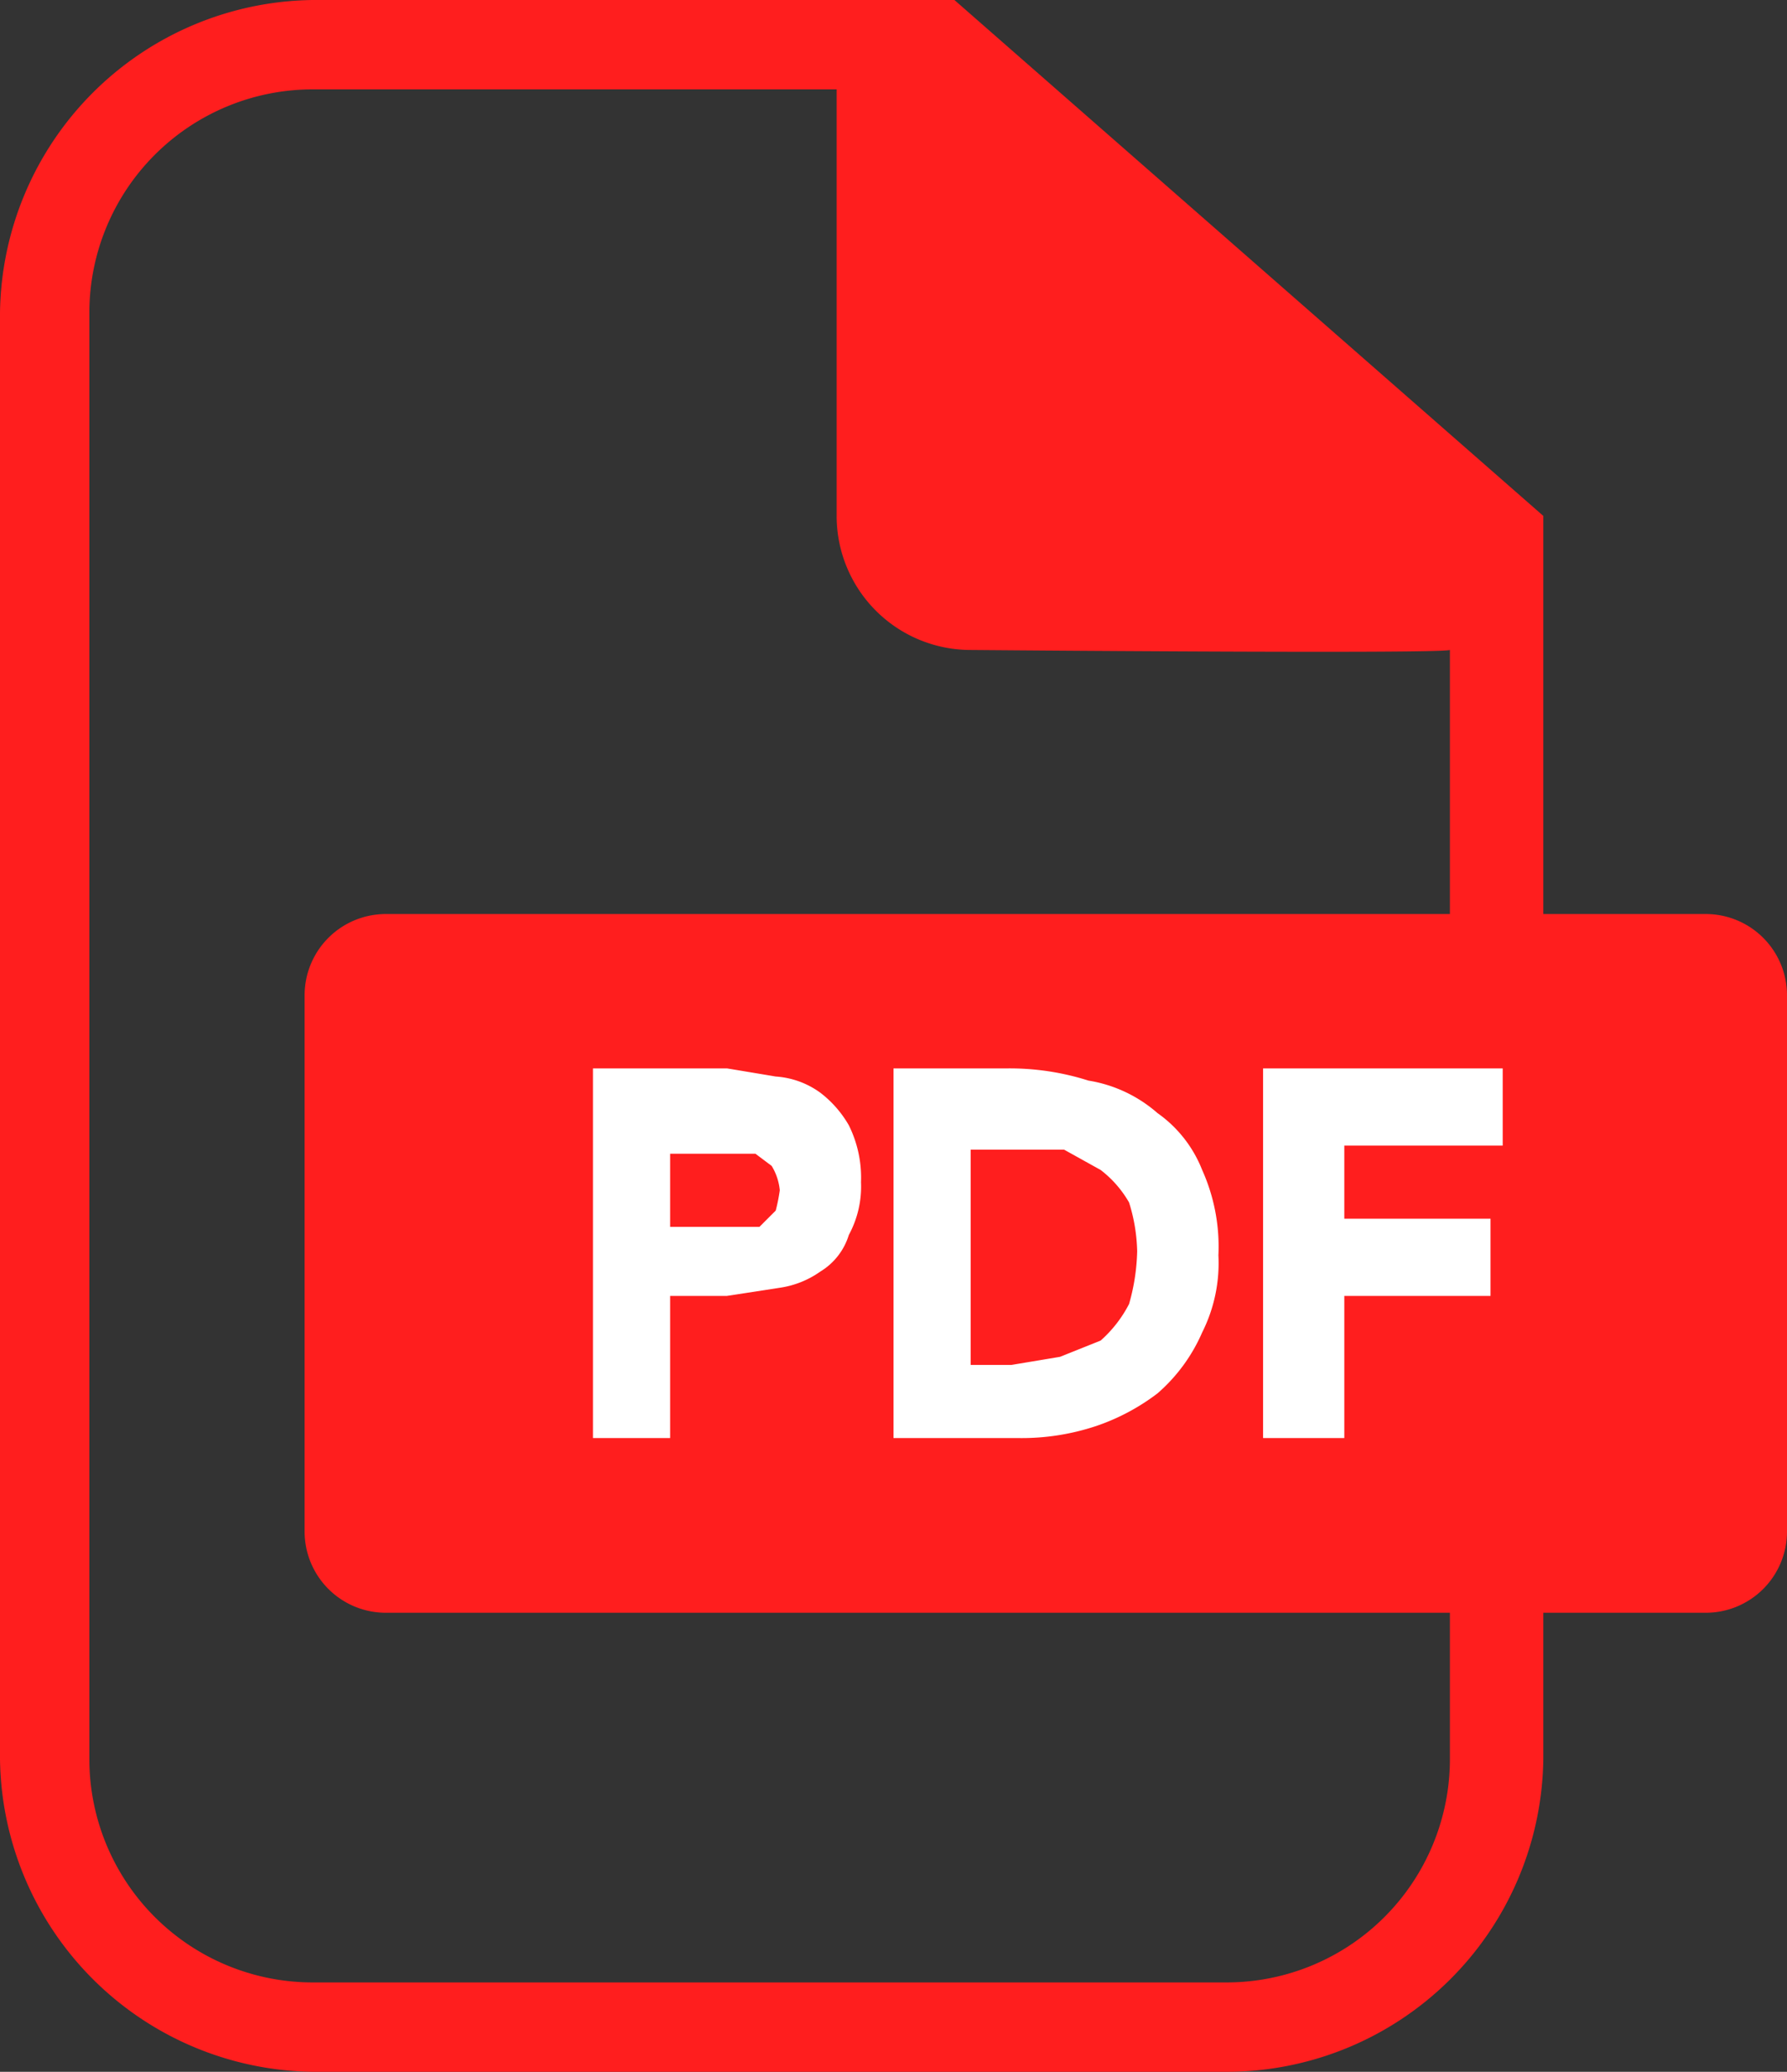
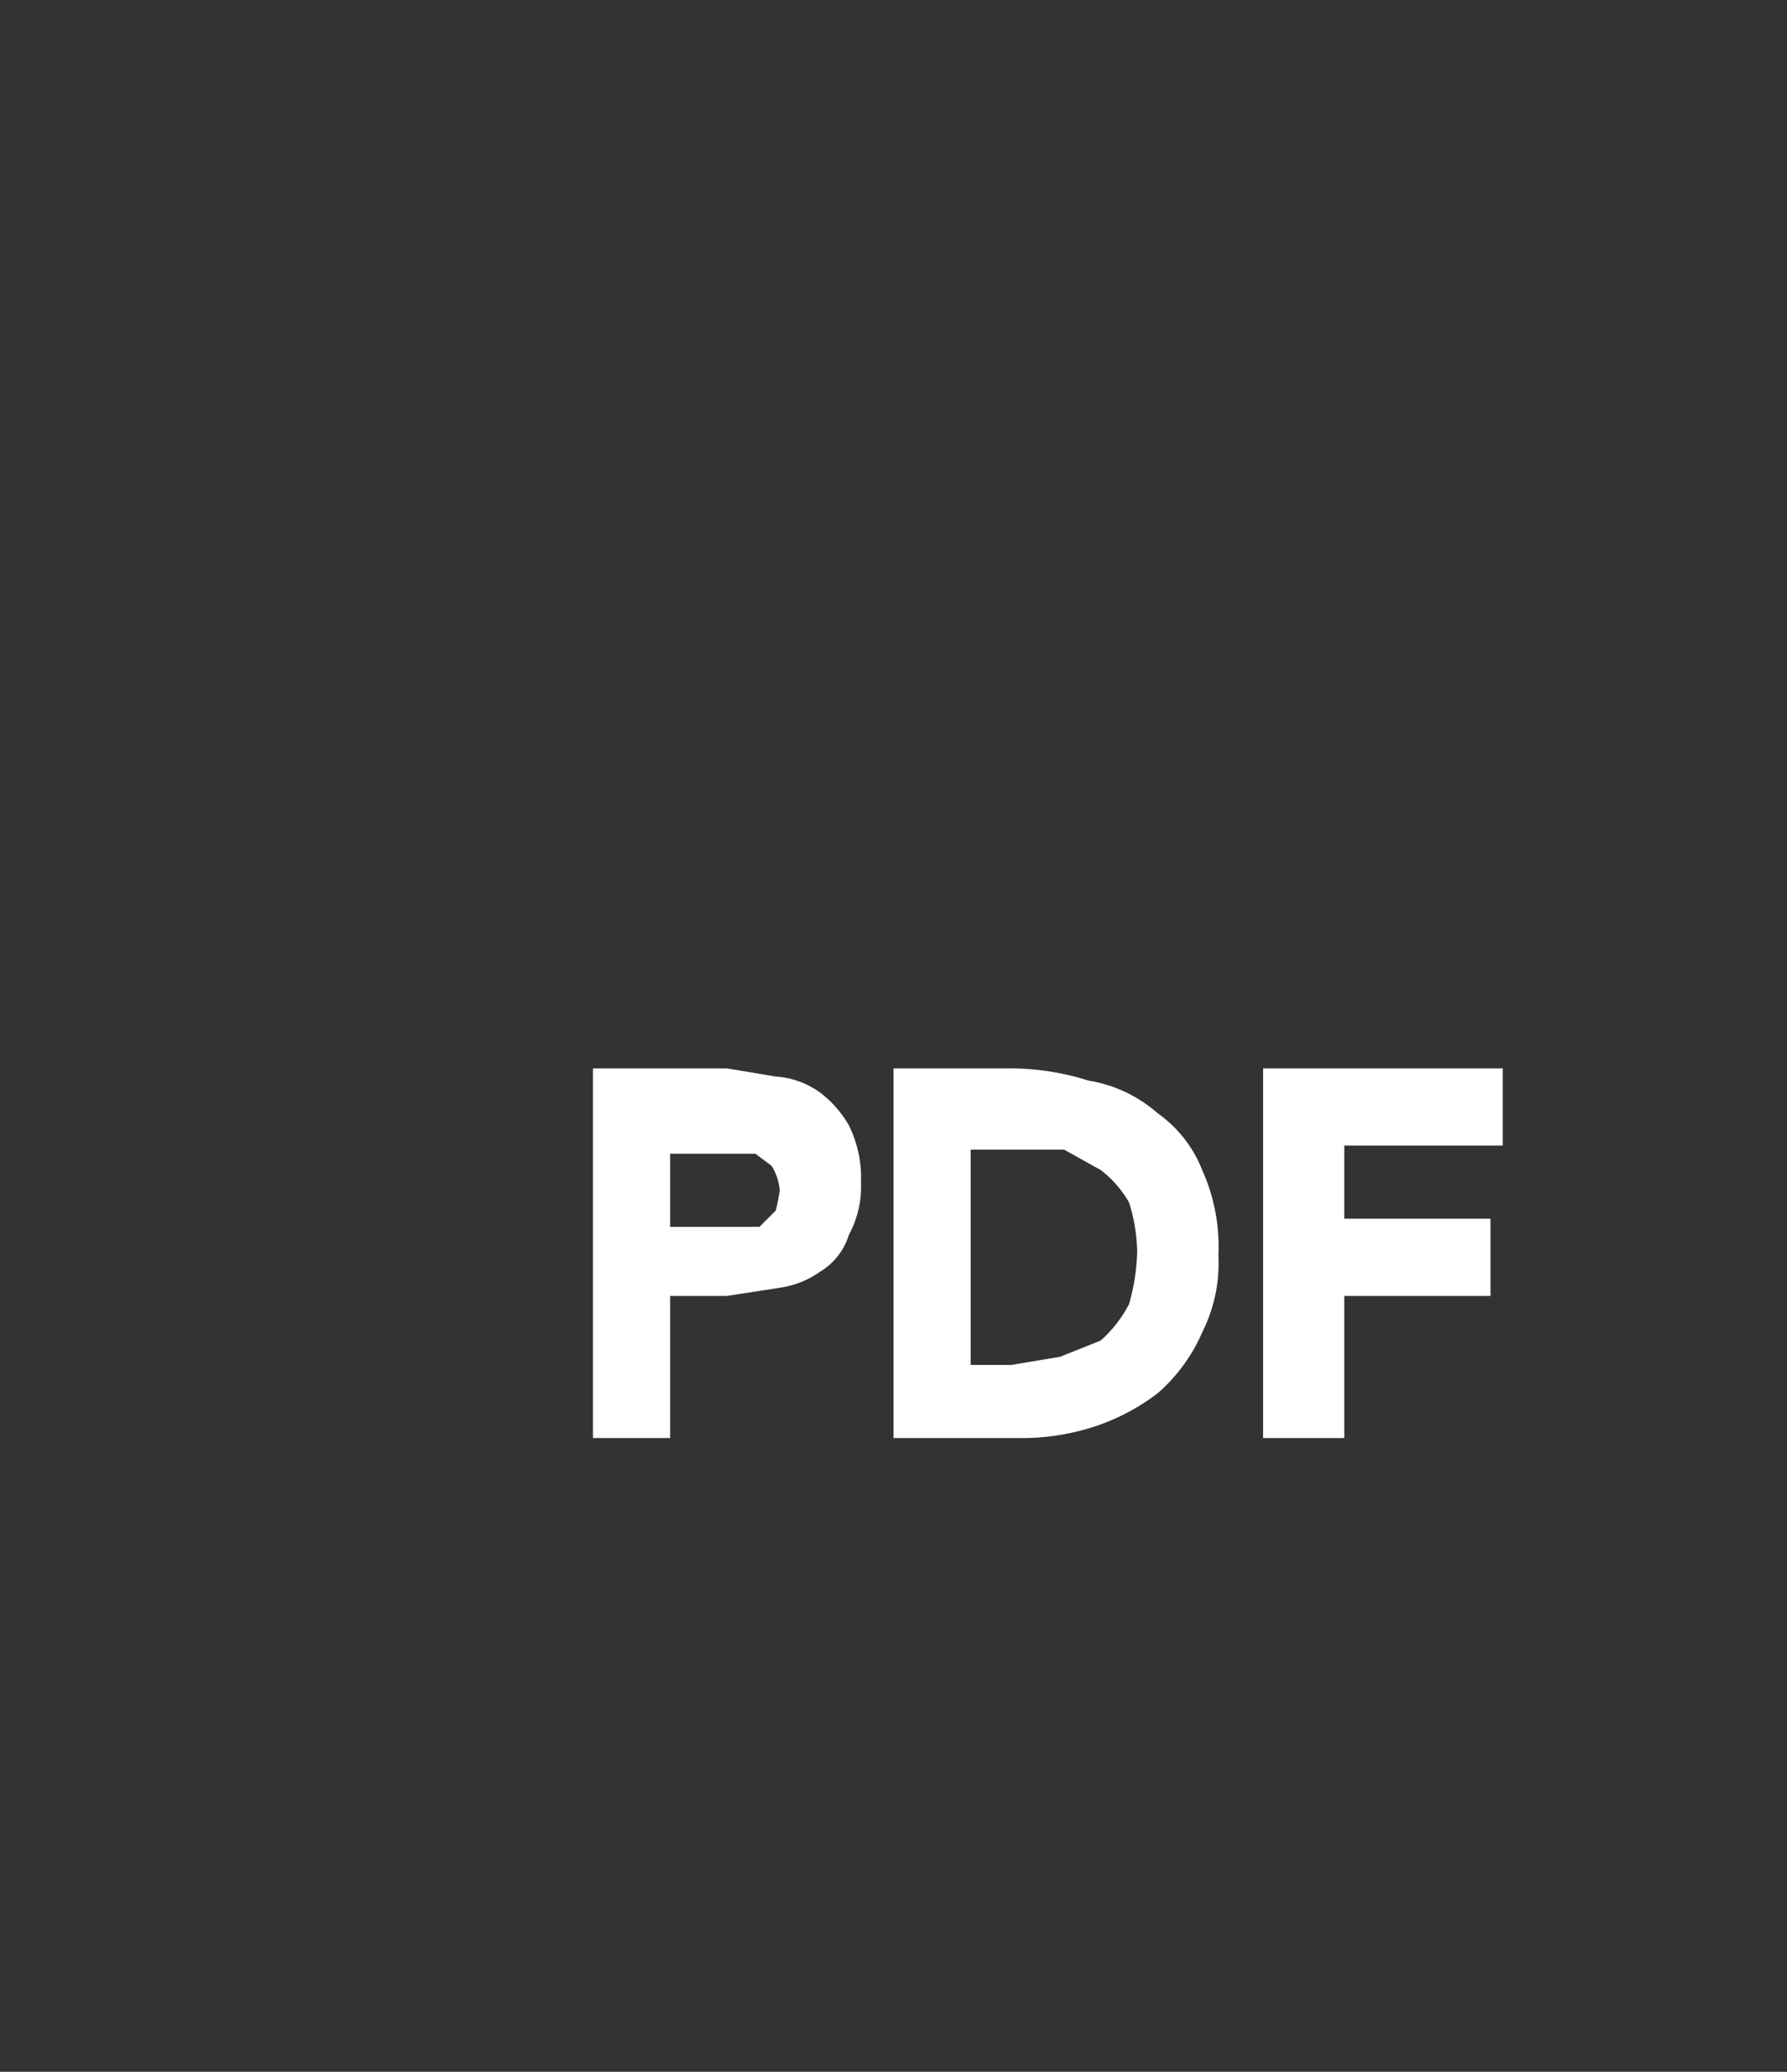
<svg xmlns="http://www.w3.org/2000/svg" viewBox="0 0 44 51">
  <rect x="0" y="0" width="44" height="51" fill="#333333" stroke="none" />
  <g id="a6339fc1-2f10-41e6-ba0f-696d694b6325" data-name="Layer 2">
    <g id="ab059759-3a2b-4467-98d6-2e1754134ab5" data-name="Text">
-       <path d="M42,22.5H38V12.7L23.5,0H7.7A7.8,7.8,0,0,0,0,7.7V43.3A7.8,7.8,0,0,0,7.7,51H30.2A7.8,7.8,0,0,0,38,43.3V39.7h4a2,2,0,0,0,2-2V24.5A2,2,0,0,0,42,22.5ZM35.7,43.3a5.5,5.5,0,0,1-5.5,5.5H7.7a5.5,5.5,0,0,1-5.5-5.5V7.7A5.5,5.5,0,0,1,7.7,2.2H20.6V12.7A3.3,3.3,0,0,0,23.9,16s11.5.1,11.8,0v6.5H9.5a2,2,0,0,0-2,2V37.7a2,2,0,0,0,2,2H35.7Z" style="fill:#ff1e1e" />
      <path d="M14.6,26.3h3.3l1.2.2a2.1,2.1,0,0,1,1.1.4,2.7,2.7,0,0,1,.7.8,2.9,2.9,0,0,1,.3,1.4,2.5,2.5,0,0,1-.3,1.3,1.6,1.6,0,0,1-.7.9,2.3,2.3,0,0,1-1,.4l-1.3.2H16.5v3.5H14.6Zm1.9,3.9h2.2l.4-.4a4.3,4.3,0,0,0,.1-.5,1.4,1.4,0,0,0-.2-.6l-.4-.3H16.5Z" style="fill:#fff" />
      <path d="M22,26.3h2.8a6.4,6.4,0,0,1,2,.3,3.4,3.4,0,0,1,1.7.8,3.1,3.1,0,0,1,1.1,1.4,4.6,4.6,0,0,1,.4,2.1,3.8,3.8,0,0,1-.4,1.9,4.2,4.2,0,0,1-1.1,1.5,5.3,5.3,0,0,1-1.5.8,5.8,5.8,0,0,1-1.9.3H22Zm1.9,7.3h1l1.2-.2,1-.4a3.1,3.1,0,0,0,.7-.9,5.1,5.1,0,0,0,.2-1.3,4.3,4.3,0,0,0-.2-1.2,2.7,2.7,0,0,0-.7-.8l-.9-.5H23.9Z" style="fill:#fff" />
      <path d="M31.1,26.3H37v1.9H33.1V30h3.6v1.9H33.1v3.5h-2Z" style="fill:#fff" />
    </g>
  </g>
</svg>